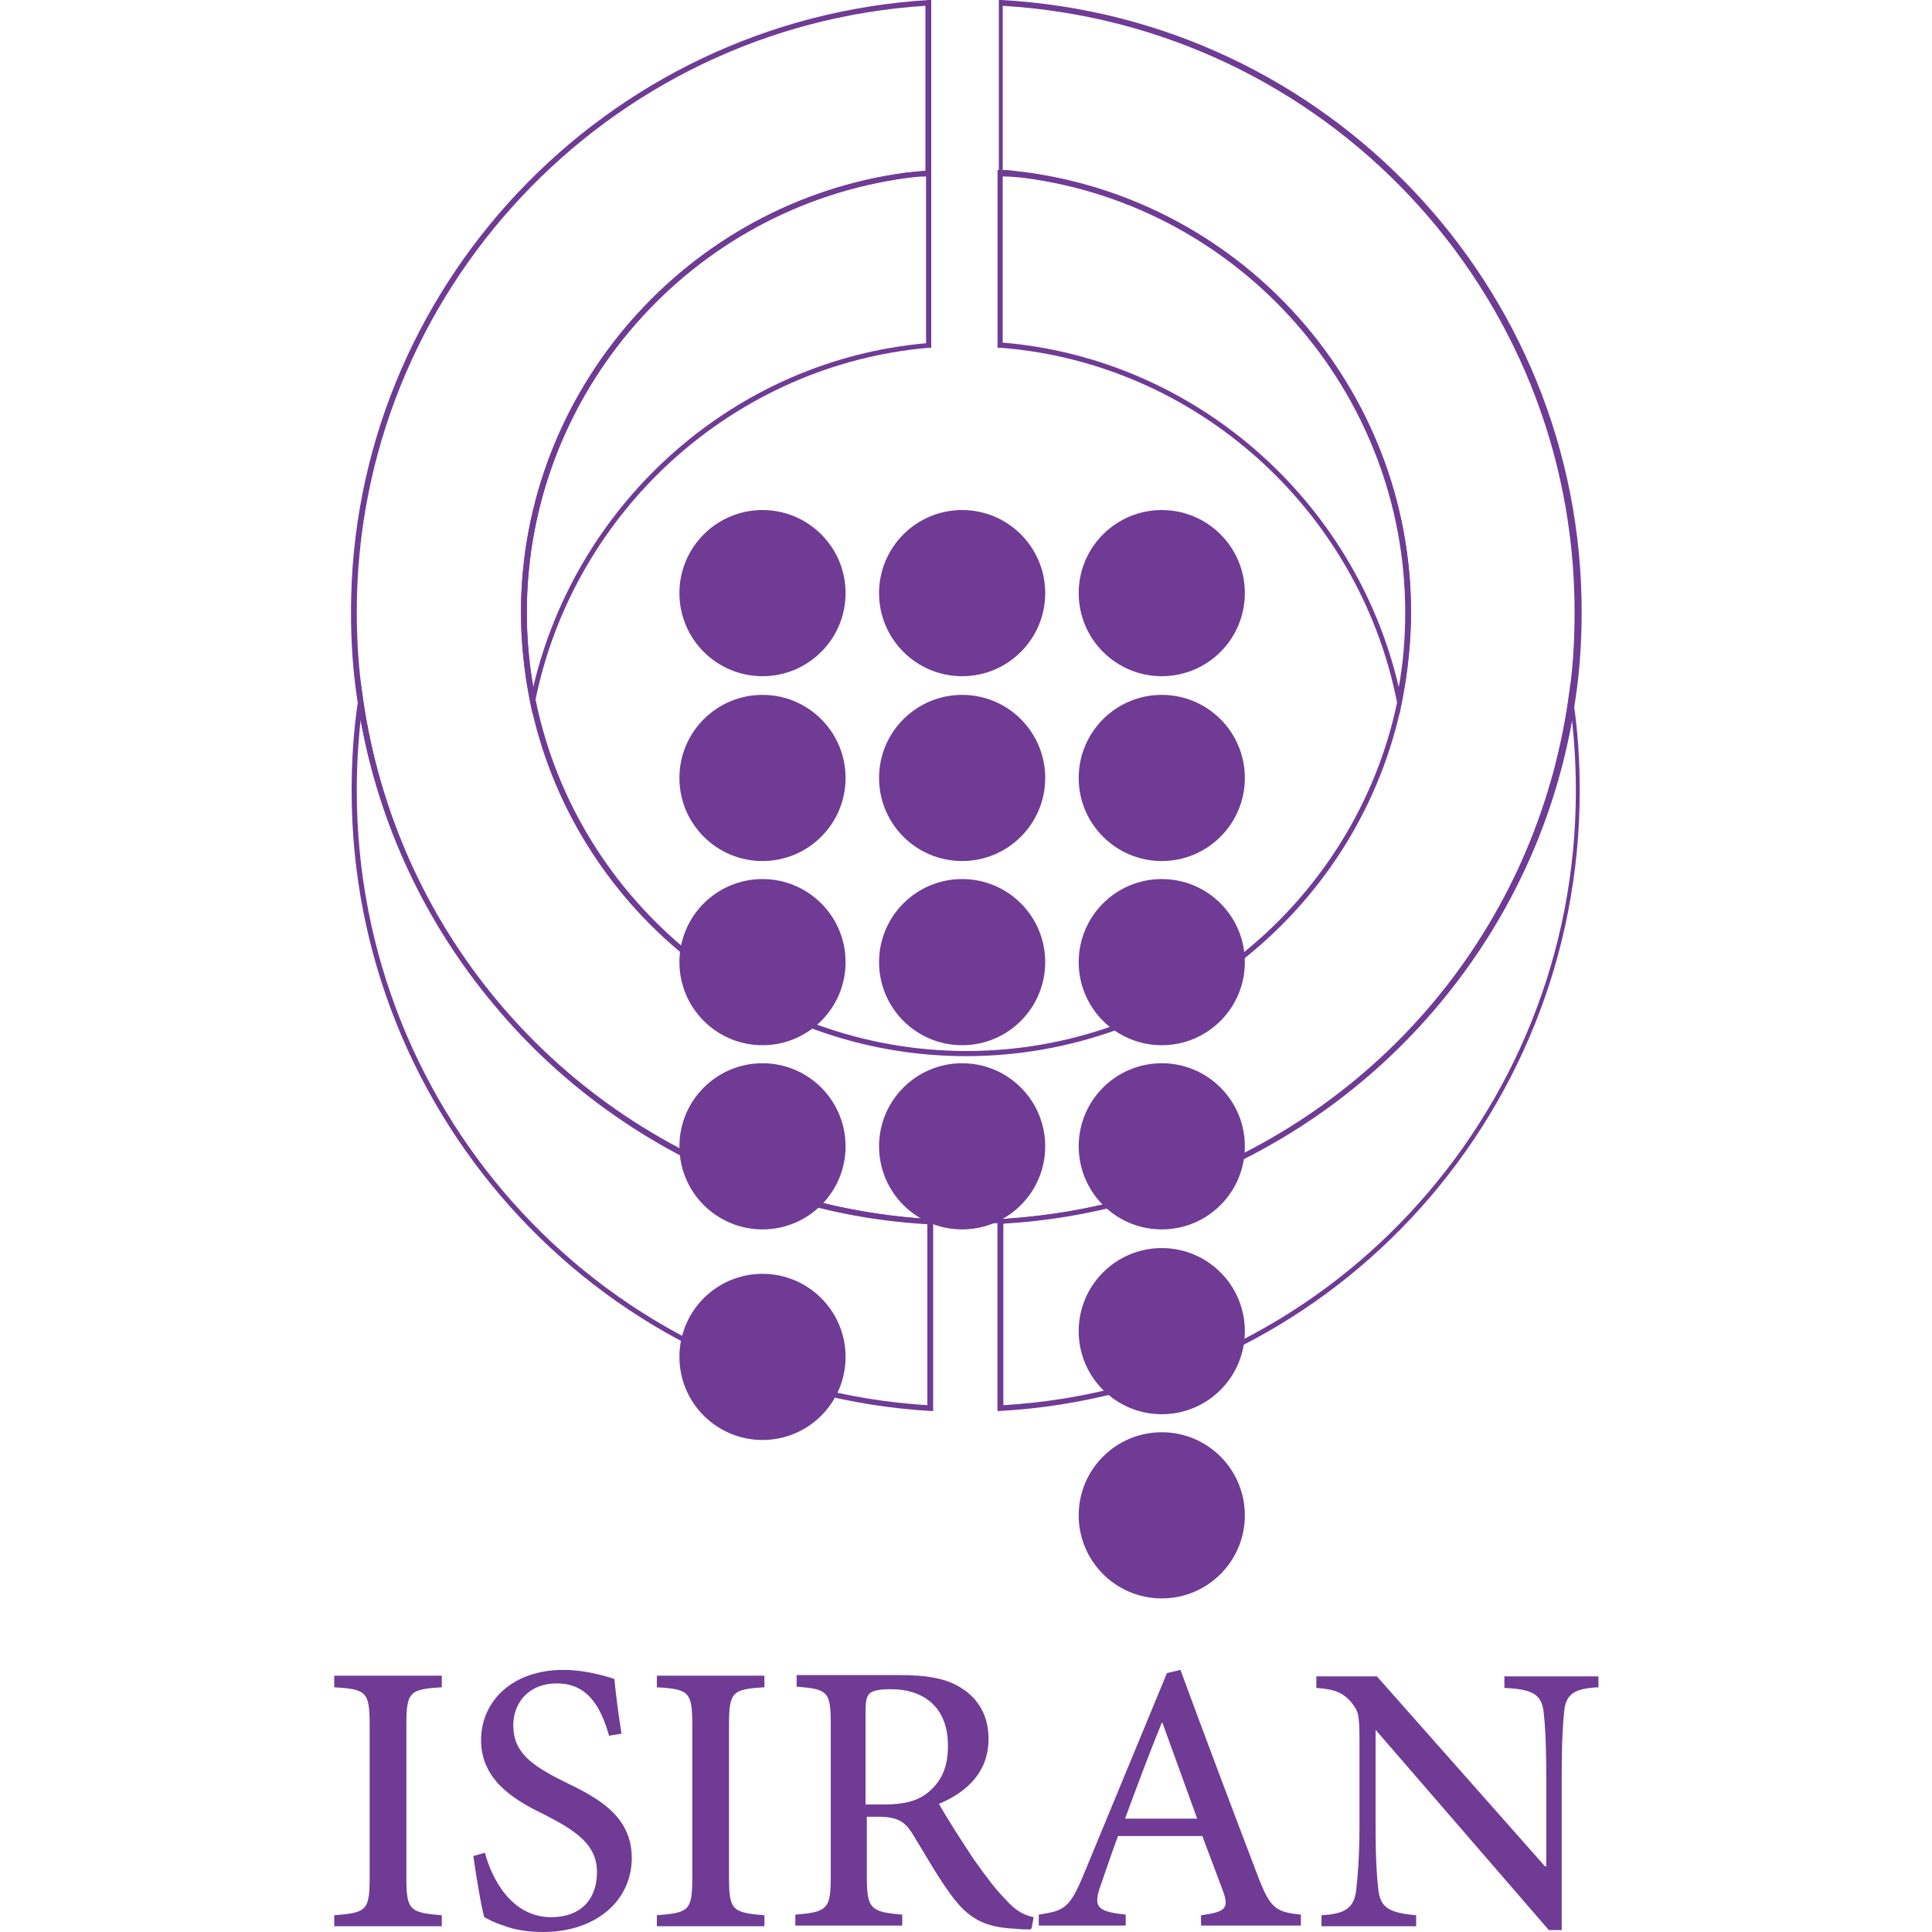
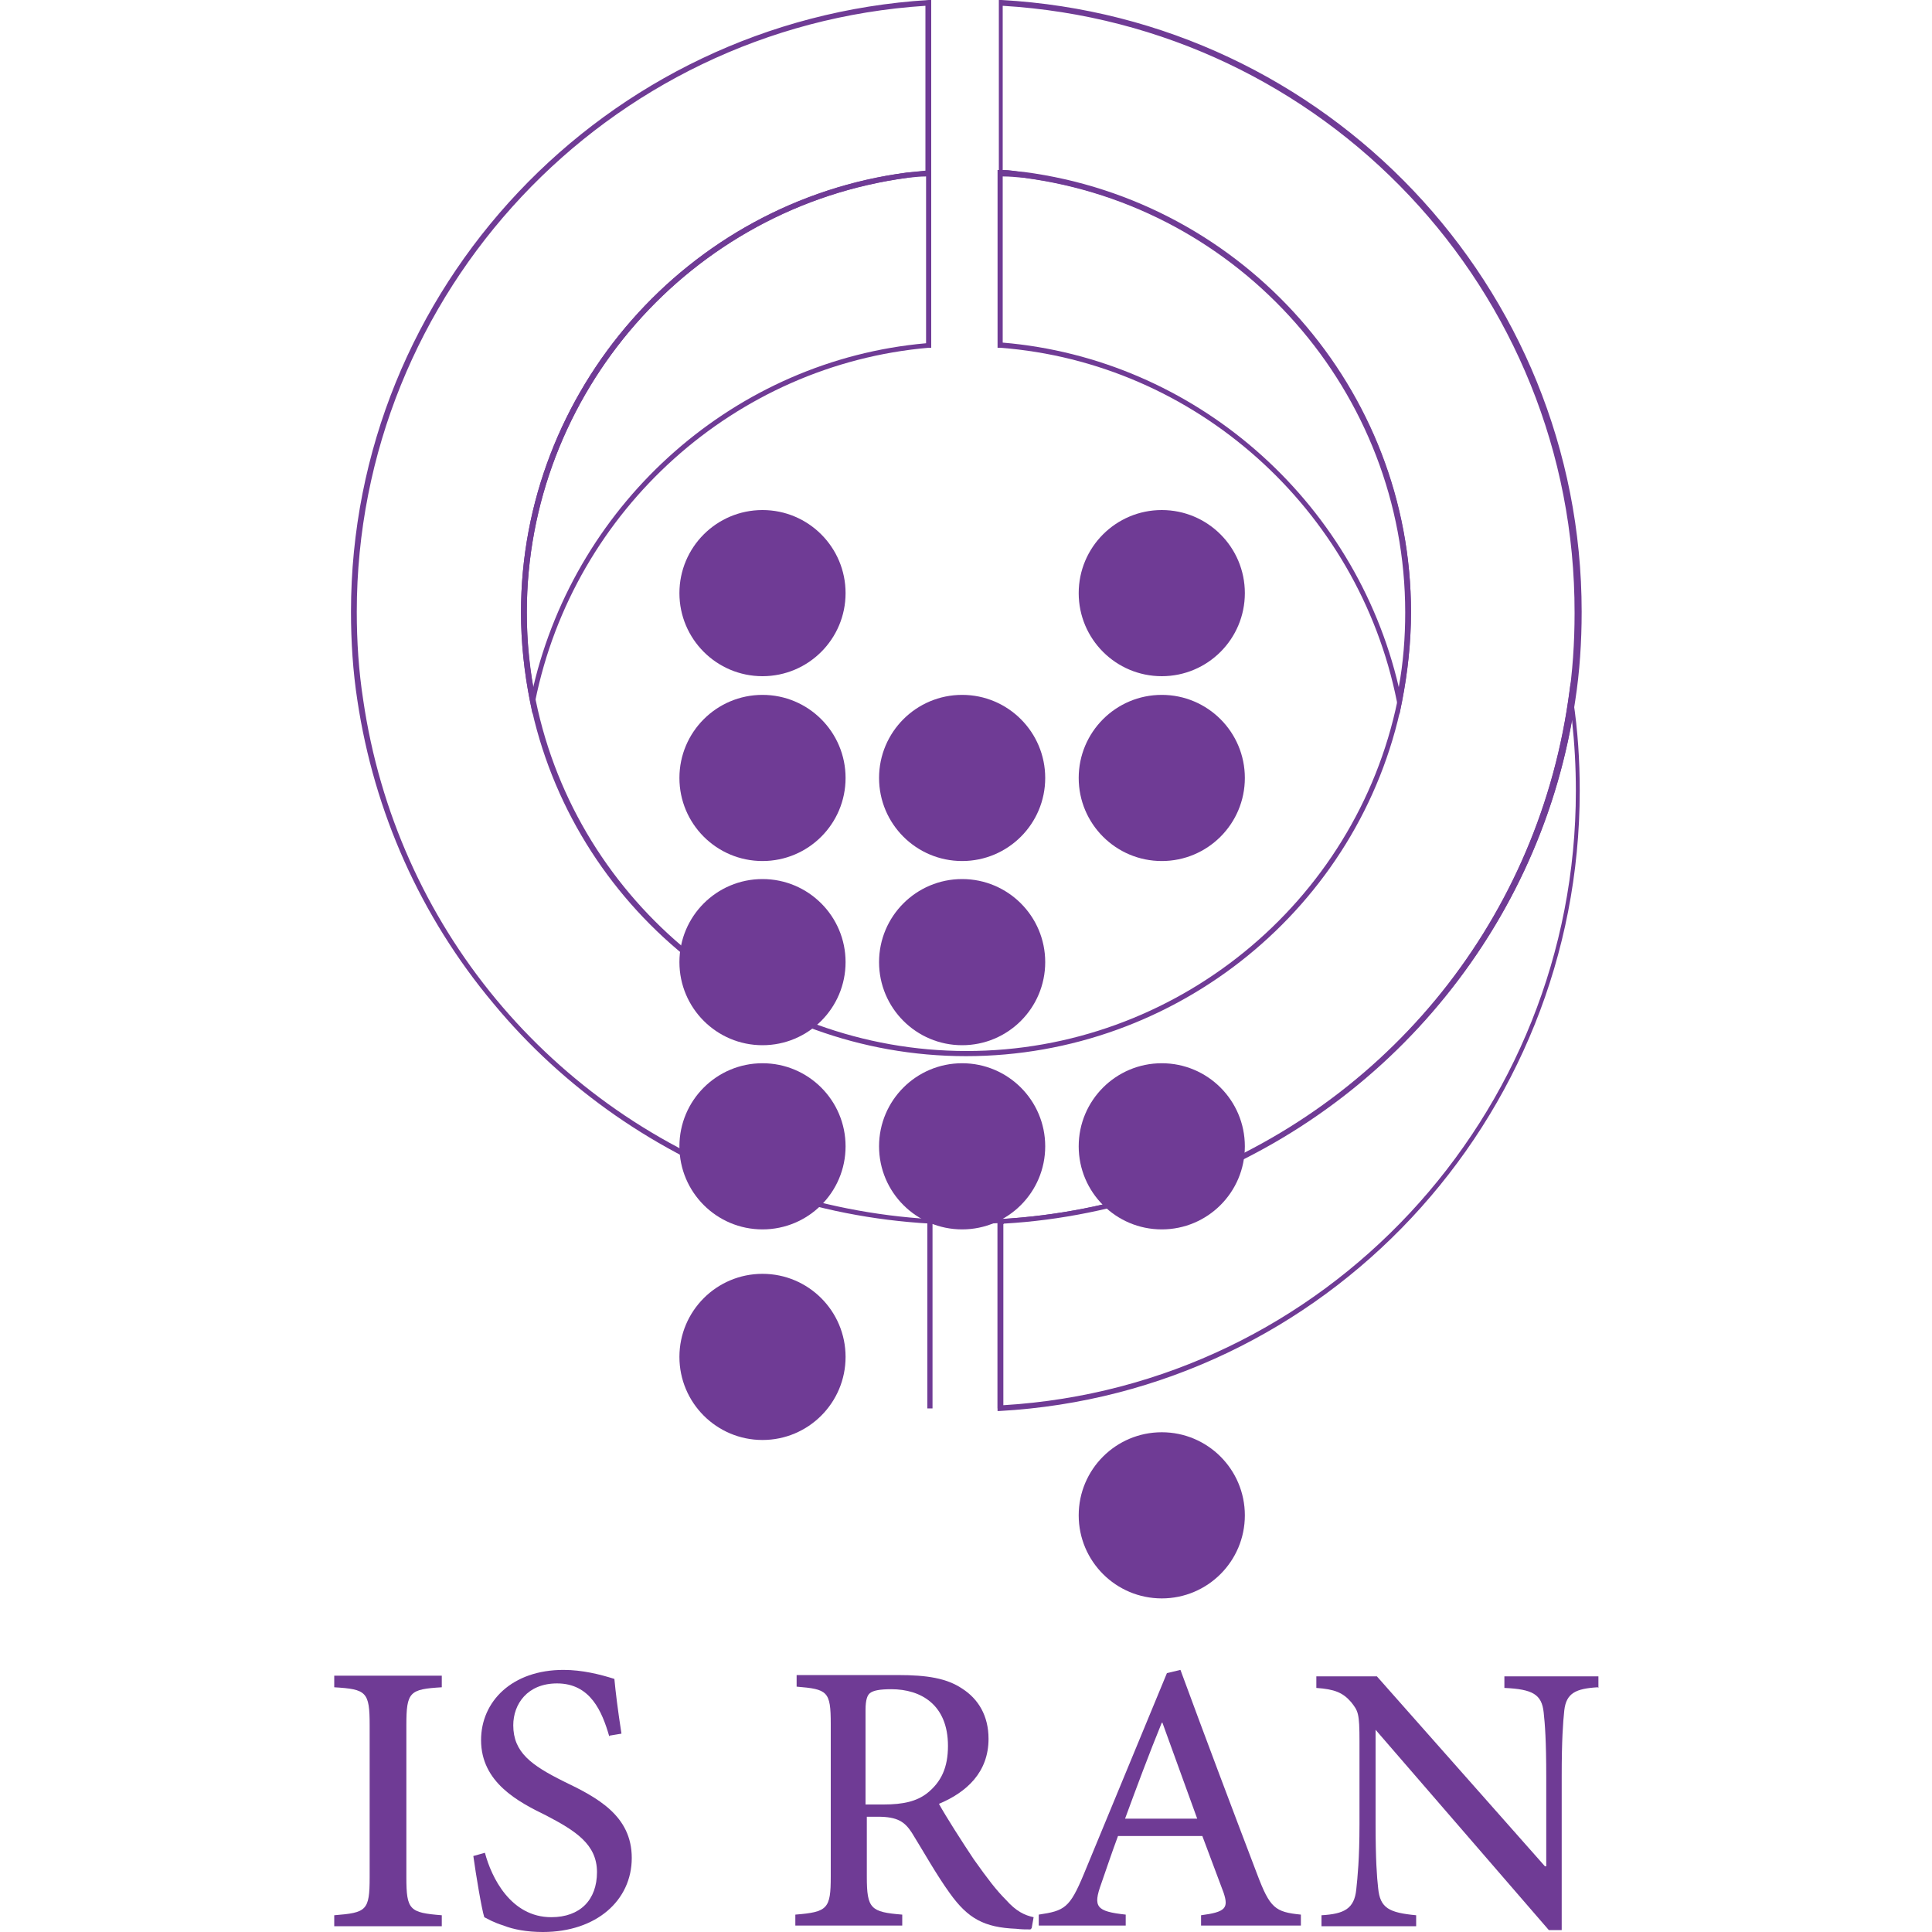
<svg xmlns="http://www.w3.org/2000/svg" id="Layer_2" data-name="Layer 2" viewBox="0 0 30 30">
  <defs>
    <style> .cls-1 { fill: #6f3b95; } </style>
  </defs>
  <g>
    <g>
      <path class="cls-1" d="M15,19.02c-.19,0-.38,0-.56-.02-.88-.05-1.75-.22-2.57-.51h-.04c-1.62-.58-3.07-1.58-4.17-2.91-1.13-1.35-1.85-2.97-2.11-4.7-.07-.45-.1-.92-.1-1.38C5.45,4.48,9.39.31,14.42,0h.04s0,2.72,0,2.72h-.04c-.11.01-.21.02-.33.04h0c-3.37.45-5.91,3.35-5.91,6.75,0,.46.05.92.14,1.37.65,3.15,3.46,5.44,6.69,5.44s6.04-2.29,6.69-5.44c.09-.45.14-.91.14-1.37,0-3.41-2.55-6.31-5.93-6.75-.12-.02-.24-.03-.36-.04h-.04V0h.04c5.05.28,9.01,4.45,9.01,9.5,0,.46-.03.93-.1,1.38-.25,1.73-.98,3.36-2.11,4.7-1.11,1.33-2.56,2.33-4.19,2.9h0s-.01,0-.01,0c-.84.29-1.71.46-2.6.51-.17.01-.35.02-.54.02ZM11.92,18.43c.81.28,1.67.45,2.53.5.18.01.37.02.55.02s.36,0,.53-.02c.88-.05,1.74-.22,2.57-.5h0s0,0,0,0c3.35-1.16,5.74-4.05,6.25-7.54.07-.45.1-.91.1-1.37C24.46,4.51,20.56.39,15.57.09v2.55c.11,0,.22.02.33.04,3.42.45,6.01,3.38,6.01,6.83,0,.46-.05.93-.14,1.39-.65,3.19-3.5,5.5-6.77,5.5s-6.12-2.32-6.77-5.51c-.09-.45-.14-.92-.14-1.38,0-3.44,2.58-6.38,5.99-6.83h0c.09-.01.19-.02.29-.03V.09C9.42.41,5.54,4.54,5.54,9.5c0,.46.03.92.1,1.37.51,3.49,2.9,6.38,6.25,7.54h.03Z" />
      <path class="cls-1" d="M8.27,11.09l-.04-.2c-.09-.45-.14-.92-.14-1.38,0-3.44,2.58-6.38,5.99-6.83h0c.1-.01.22-.02.33-.03h.05s0,2.75,0,2.75h-.04c-3,.26-5.51,2.51-6.11,5.49l-.04.2ZM14.38,2.74c-.09,0-.19.01-.28.02-3.38.45-5.92,3.35-5.92,6.75,0,.39.03.78.1,1.16.68-2.9,3.15-5.08,6.1-5.34v-2.59Z" />
      <path class="cls-1" d="M21.73,11.1l-.04-.21c-.6-3-3.14-5.26-6.16-5.49h-.04v-2.76h.04c.12,0,.24.02.37.03,3.43.45,6.01,3.38,6.01,6.83,0,.46-.05.93-.14,1.39l-.04.21ZM15.57,5.32c2.97.25,5.47,2.43,6.15,5.35.07-.38.1-.77.1-1.16,0-3.41-2.55-6.31-5.93-6.75-.11-.01-.21-.02-.32-.02v2.59Z" />
-       <path class="cls-1" d="M14.49,21.91h-.04c-5.04-.3-8.99-4.53-8.99-9.63,0-.47.03-.94.1-1.4l.04-.29.04.29c.51,3.49,2.9,6.38,6.25,7.54h.03c.81.29,1.66.46,2.53.51h.04v2.98ZM5.6,11.18c-.04.36-.06.73-.06,1.1,0,5.05,3.89,9.23,8.86,9.54v-2.81c-.87-.05-1.72-.22-2.53-.51h-.04c-1.62-.58-3.07-1.58-4.17-2.91-1.06-1.27-1.77-2.79-2.06-4.41Z" />
      <path class="cls-1" d="M15.49,21.91v-2.98h.04c.88-.05,1.74-.22,2.57-.51h0s0,0,0,0c3.35-1.16,5.74-4.05,6.25-7.54l.04-.29.04.29c.07.46.1.93.1,1.4,0,5.12-3.96,9.35-9.01,9.63h-.04ZM15.58,19.01v2.81c4.99-.3,8.89-4.49,8.89-9.54,0-.37-.02-.73-.06-1.1-.29,1.62-1,3.14-2.06,4.41-1.11,1.33-2.56,2.33-4.19,2.9h0s-.01,0-.01,0c-.82.28-1.68.46-2.56.51Z" />
      <rect class="cls-1" x="14.4" y="18.95" width=".08" height="2.92" />
      <rect class="cls-1" x="15.49" y="18.95" width=".08" height="2.92" />
    </g>
    <g>
      <circle class="cls-1" cx="11.84" cy="9.21" r="1.29" />
-       <circle class="cls-1" cx="14.94" cy="9.21" r="1.29" />
      <circle class="cls-1" cx="18.04" cy="9.21" r="1.29" />
    </g>
    <g>
      <circle class="cls-1" cx="11.84" cy="12.08" r="1.29" />
      <circle class="cls-1" cx="14.94" cy="12.08" r="1.29" />
      <circle class="cls-1" cx="18.04" cy="12.08" r="1.29" />
    </g>
    <g>
      <circle class="cls-1" cx="11.84" cy="14.94" r="1.29" />
      <circle class="cls-1" cx="14.94" cy="14.94" r="1.29" />
-       <circle class="cls-1" cx="18.04" cy="14.94" r="1.29" />
    </g>
    <g>
      <circle class="cls-1" cx="11.84" cy="17.8" r="1.29" />
      <circle class="cls-1" cx="14.94" cy="17.8" r="1.29" />
      <circle class="cls-1" cx="18.04" cy="17.8" r="1.29" />
    </g>
    <circle class="cls-1" cx="11.84" cy="21.07" r="1.29" />
-     <circle class="cls-1" cx="18.04" cy="20.67" r="1.29" />
    <circle class="cls-1" cx="18.04" cy="23.53" r="1.29" />
  </g>
  <g>
    <path class="cls-1" d="M5.19,29.91v-.17c.5-.04.55-.07.55-.59v-2.36c0-.52-.05-.56-.55-.59v-.18h1.67v.18c-.5.03-.55.07-.55.59v2.36c0,.51.05.55.55.59v.17h-1.67Z" />
    <path class="cls-1" d="M9.46,26.96c-.11-.38-.29-.82-.81-.82-.46,0-.68.32-.68.65,0,.42.28.62.78.87.52.25,1.06.53,1.06,1.19s-.55,1.15-1.38,1.15c-.25,0-.46-.04-.61-.1-.16-.05-.24-.1-.3-.13-.04-.12-.13-.66-.17-.95l.18-.05c.1.38.4,1,1.03,1,.45,0,.71-.27.71-.7s-.33-.64-.79-.88c-.43-.21-1.01-.51-1.01-1.17,0-.6.48-1.09,1.28-1.09.29,0,.57.07.79.14.02.21.05.46.11.85l-.18.03Z" />
-     <path class="cls-1" d="M10.2,29.91v-.17c.5-.04.55-.07.55-.59v-2.36c0-.52-.05-.56-.55-.59v-.18h1.67v.18c-.5.03-.55.07-.55.59v2.36c0,.51.05.55.55.59v.17h-1.67Z" />
    <path class="cls-1" d="M16,29.96c-.07,0-.14,0-.22-.01-.5-.02-.75-.16-1.03-.55-.21-.29-.41-.65-.59-.94-.11-.17-.22-.25-.53-.25h-.17v.93c0,.5.06.55.55.59v.17h-1.66v-.17c.5-.04.55-.09.55-.59v-2.37c0-.51-.05-.54-.53-.58v-.18h1.57c.46,0,.76.05,1,.21.25.16.41.42.41.78,0,.52-.34.83-.77,1.01.11.2.36.59.54.86.22.31.35.48.5.63.16.18.29.24.43.27l-.03.17ZM13.72,28.02c.31,0,.51-.05.67-.17.23-.18.33-.41.33-.74,0-.64-.42-.88-.88-.88-.18,0-.28.02-.33.06-.04.03-.07.1-.07.26v1.47h.27Z" />
    <path class="cls-1" d="M18.65,29.91v-.17c.38-.05.43-.11.35-.35-.09-.24-.2-.53-.33-.88h-1.31c-.1.27-.18.51-.26.74-.13.36-.08.43.38.48v.17h-1.35v-.17c.4-.06.48-.1.7-.63l1.29-3.12.21-.05c.39,1.06.79,2.12,1.19,3.17.2.53.28.59.68.63v.17h-1.55ZM18.05,26.75h-.01c-.2.49-.39,1-.57,1.49h1.12l-.54-1.49Z" />
    <path class="cls-1" d="M24.81,26.2c-.34.02-.49.09-.52.36-.02.19-.04.46-.04,1.02v2.39h-.2l-2.69-3.11h0v1.46c0,.55.02.83.04,1,.03.31.17.38.59.42v.17h-1.47v-.17c.35-.02.51-.1.54-.4.02-.19.05-.47.05-1.02v-1.28c0-.44-.02-.47-.13-.61-.13-.15-.26-.2-.54-.22v-.18h.94l2.61,2.95h.02v-1.39c0-.56-.02-.82-.04-1-.03-.28-.17-.36-.61-.38v-.18h1.46v.18Z" />
  </g>
</svg>